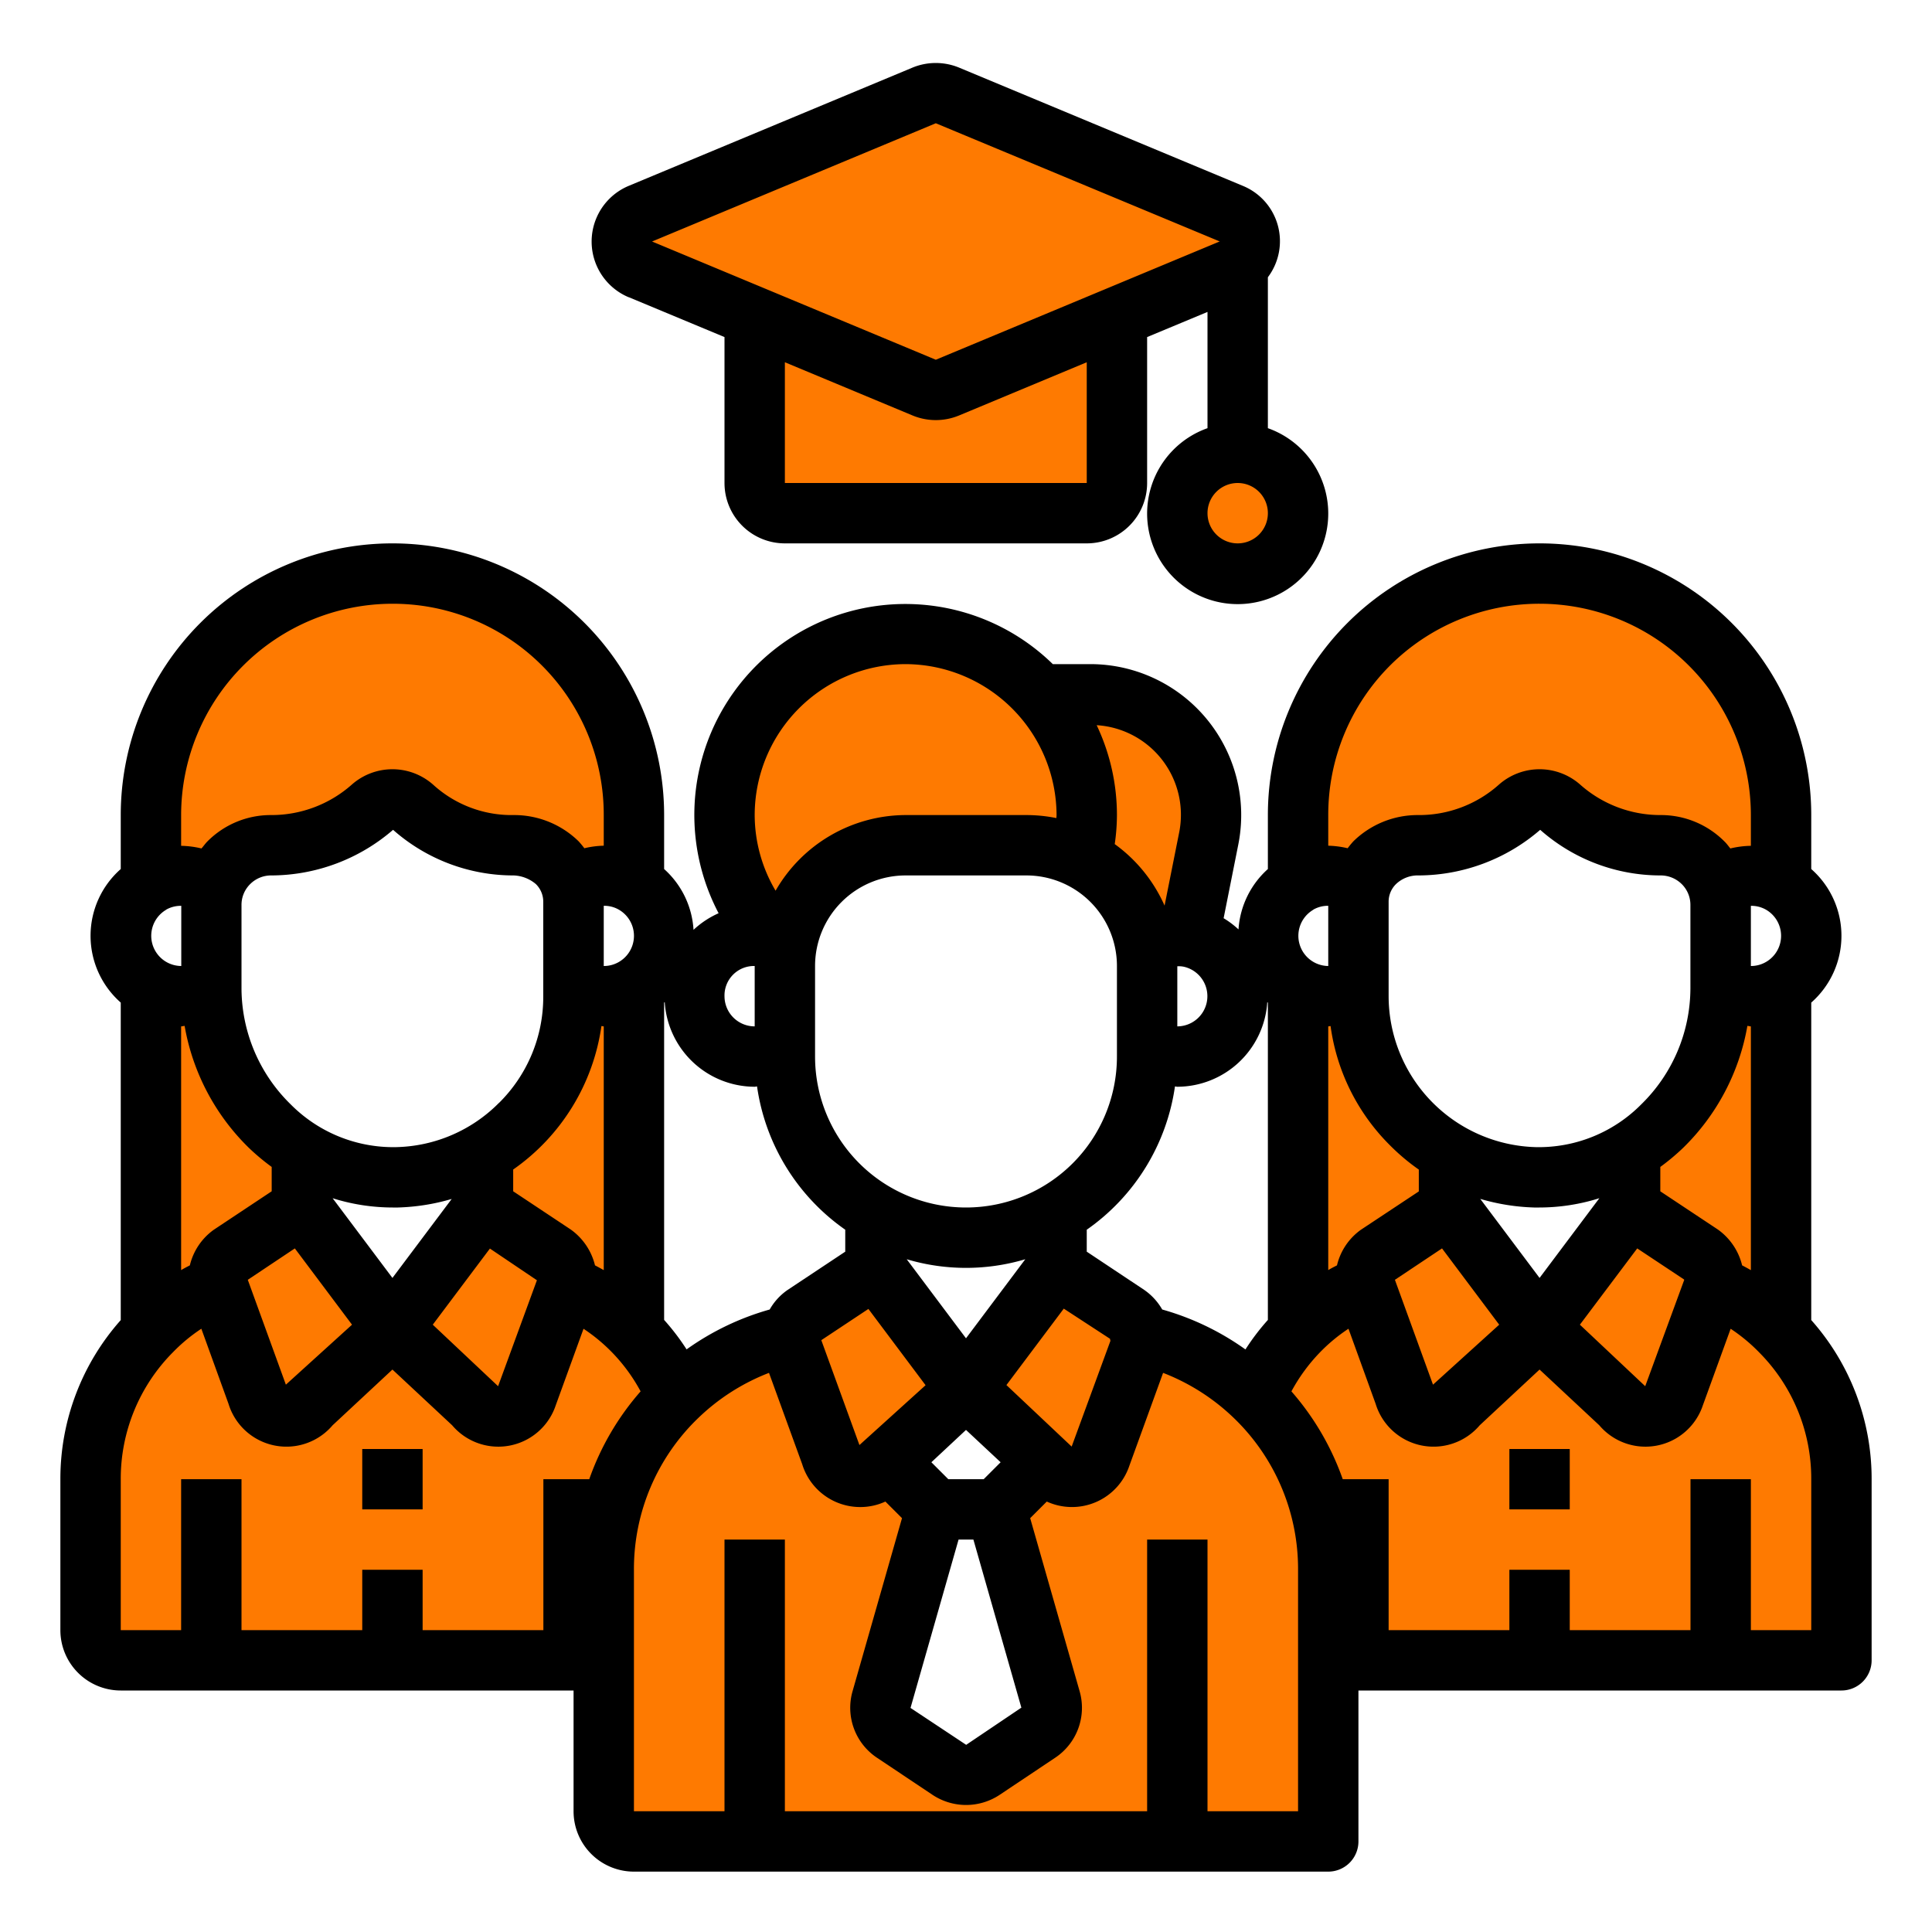
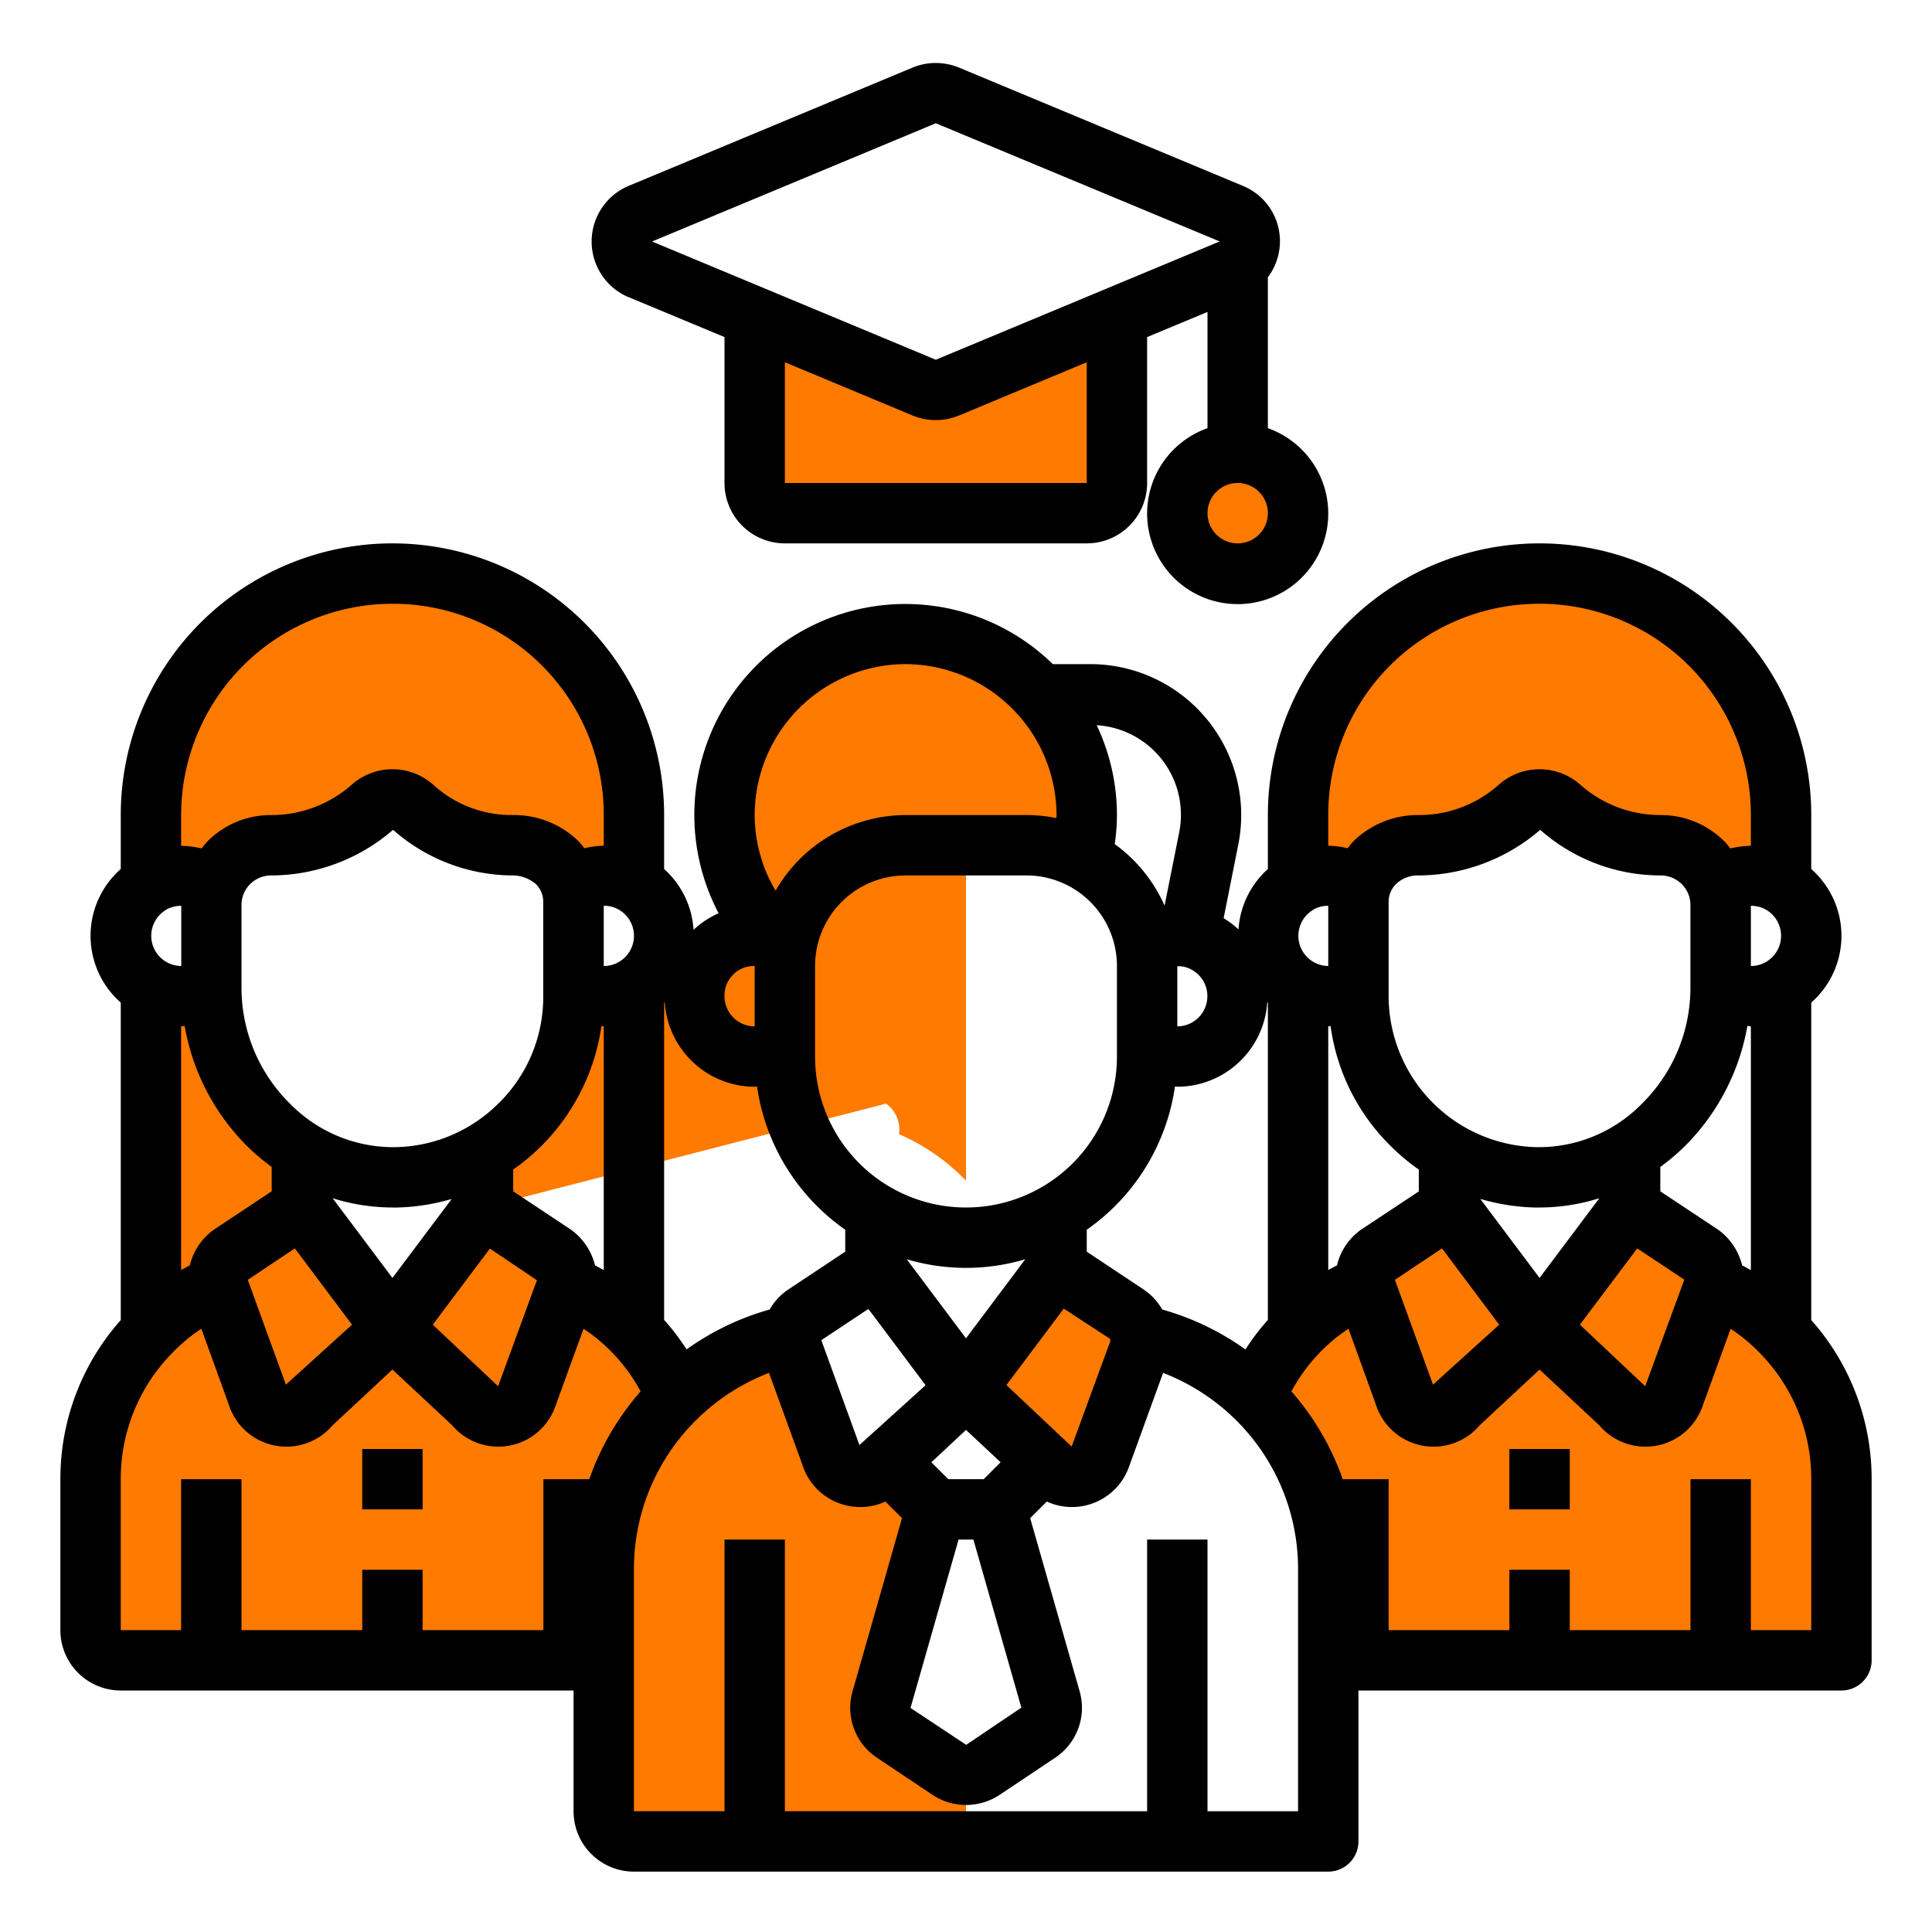
<svg xmlns="http://www.w3.org/2000/svg" version="1.1" width="512" height="512" x="0" y="0" viewBox="0 0 64 64" style="enable-background:new 0 0 512 512" xml:space="preserve" class="">
  <g>
    <g data-name="Education Cost-Business-Economy-Accounting-Headhunter">
      <g fill="#bddbff">
        <path d="M56.35 41.56a1.04 1.04 0 0 1 .43 1.01c-.02.06-.03.11-.05.17l-1.26 3.47a1.006 1.006 0 0 1-1.76.32L51 44l3-4z" fill="#fe7a01" opacity="1" data-original="#bddbff" class="" />
        <path d="M57 55H44v-3a7.978 7.978 0 0 0-2.44-5.75A6.781 6.781 0 0 1 43 44.11a6.912 6.912 0 0 1 2.22-1.54c.02.06.03.11.05.17l1.26 3.47a1.006 1.006 0 0 0 1.76.32L51 44l2.71 2.53a1.006 1.006 0 0 0 1.76-.32l1.26-3.47c.02-.06.03-.11.05-.17A7.059 7.059 0 0 1 61 49v6z" fill="#fe7a01" opacity="1" data-original="#bddbff" class="" />
-         <path d="M45 33a5.944 5.944 0 0 0 1.76 4.24 6.007 6.007 0 0 0 1.24.95V40l-2.35 1.56a1.04 1.04 0 0 0-.43 1.01A6.912 6.912 0 0 0 43 44.11V32.73a1.987 1.987 0 0 0 2 0zM58 33a2 2 0 0 0 1-.27v11.38a6.912 6.912 0 0 0-2.22-1.54 1.04 1.04 0 0 0-.43-1.01L54 40v-1.88a6.339 6.339 0 0 0 3-5.37v-.02a2 2 0 0 0 1 .27z" fill="#fe7a01" opacity="1" data-original="#bddbff" class="" />
        <path d="m48 40 3 4-2.71 2.53a1.006 1.006 0 0 1-1.76-.32l-1.26-3.47c-.02-.06-.03-.11-.05-.17a1.04 1.04 0 0 1 .43-1.01zM45.09 29.32A2.046 2.046 0 0 0 44 29a2 2 0 0 0-1 .27V27a8 8 0 0 1 16 0v2.27a2.01 2.01 0 0 0-2.11.06A1.992 1.992 0 0 0 55.02 28H55a5.025 5.025 0 0 1-3.32-1.26 1.034 1.034 0 0 0-1.36 0A5.025 5.025 0 0 1 47 28h-.02a1.945 1.945 0 0 0-1.89 1.32zM36.47 48.21a1.006 1.006 0 0 1-1.76.32l-.12-.12L32 46l1.5-2 1.5-2 2.35 1.56a.933.933 0 0 1 .41.63v.01a.839.839 0 0 1-.03.54zM26.27 44.74l1.26 3.47a1.006 1.006 0 0 0 1.76.32l.12-.12L31 50l-1.8 6.3a.992.992 0 0 0 .41 1.1l1.84 1.23a1.016 1.016 0 0 0 .55.17V61H21a1 1 0 0 1-1-1v-8a7.995 7.995 0 0 1 6.24-7.8.839.839 0 0 0 .03.54z" fill="#fe7a01" opacity="1" data-original="#bddbff" class="" />
-         <path d="M29.29 48.53a1.006 1.006 0 0 1-1.76-.32l-1.26-3.47a.839.839 0 0 1-.03-.54v-.01a.933.933 0 0 1 .41-.63L29 42l1.5 2 1.5 2-2.59 2.41zM37.73 44.74a.839.839 0 0 0 .03-.54A7.995 7.995 0 0 1 44 52v9H32v-2.2a1.016 1.016 0 0 0 .55-.17l1.84-1.23a.992.992 0 0 0 .41-1.1L33 50l1.59-1.59.12.12a1.006 1.006 0 0 0 1.76-.32zM39.39 31.04A1.665 1.665 0 0 0 39 31a1.936 1.936 0 0 0-1.06.31 3.957 3.957 0 0 0-1.11-2.14 4.264 4.264 0 0 0-1.01-.73A5.682 5.682 0 0 0 36 27a5.931 5.931 0 0 0-1.54-4h1.66a4 4 0 0 1 3.92 4.78z" fill="#fe7a01" opacity="1" data-original="#bddbff" class="" />
-         <path d="M30 28a4.006 4.006 0 0 0-3.94 3.31 1.622 1.622 0 0 0-.42-.2A5.919 5.919 0 0 1 24 27a5.992 5.992 0 0 1 10.46-4A5.931 5.931 0 0 1 36 27a5.682 5.682 0 0 1-.18 1.44A4.008 4.008 0 0 0 34 28zM19 33v-.27a1.987 1.987 0 0 0 2 0v11.38a6.912 6.912 0 0 0-2.22-1.54 1.04 1.04 0 0 0-.43-1.01L16 40v-1.81a6.007 6.007 0 0 0 1.24-.95A5.944 5.944 0 0 0 19 33zM10 40l3 4-2.71 2.53a1.006 1.006 0 0 1-1.76-.32l-1.26-3.47c-.02-.06-.03-.11-.05-.17a1.04 1.04 0 0 1 .43-1.01z" fill="#fe7a01" opacity="1" data-original="#bddbff" class="" />
+         <path d="M30 28a4.006 4.006 0 0 0-3.94 3.31 1.622 1.622 0 0 0-.42-.2A5.919 5.919 0 0 1 24 27a5.992 5.992 0 0 1 10.46-4A5.931 5.931 0 0 1 36 27a5.682 5.682 0 0 1-.18 1.44A4.008 4.008 0 0 0 34 28zv-.27a1.987 1.987 0 0 0 2 0v11.38a6.912 6.912 0 0 0-2.22-1.54 1.04 1.04 0 0 0-.43-1.01L16 40v-1.81a6.007 6.007 0 0 0 1.24-.95A5.944 5.944 0 0 0 19 33zM10 40l3 4-2.71 2.53a1.006 1.006 0 0 1-1.76-.32l-1.26-3.47c-.02-.06-.03-.11-.05-.17a1.04 1.04 0 0 1 .43-1.01z" fill="#fe7a01" opacity="1" data-original="#bddbff" class="" />
        <path d="M5 44.11a6.912 6.912 0 0 1 2.22-1.54c.02.06.03.11.05.17l1.26 3.47a1.006 1.006 0 0 0 1.76.32L13 44l2.71 2.53a1.006 1.006 0 0 0 1.76-.32l1.26-3.47c.02-.06.03-.11.05-.17A6.912 6.912 0 0 1 21 44.11a6.781 6.781 0 0 1 1.44 2.14A7.978 7.978 0 0 0 20 52v3H4a1 1 0 0 1-1-1v-5a6.935 6.935 0 0 1 2-4.89z" fill="#fe7a01" opacity="1" data-original="#bddbff" class="" />
        <path d="M18.35 41.56a1.04 1.04 0 0 1 .43 1.01c-.02.06-.03.11-.05.17l-1.26 3.47a1.006 1.006 0 0 1-1.76.32L13 44l1.5-2 1.5-2zM7.22 42.57A6.912 6.912 0 0 0 5 44.11V32.73a1.987 1.987 0 0 0 2 0v.02a6.339 6.339 0 0 0 3 5.37V40l-2.35 1.56a1.04 1.04 0 0 0-.43 1.01zM6 29a2 2 0 0 0-1 .27V27a8 8 0 1 1 16 0v2.27a2 2 0 0 0-1-.27 2.046 2.046 0 0 0-1.09.32A1.945 1.945 0 0 0 17.02 28H17a5.025 5.025 0 0 1-3.32-1.26 1.034 1.034 0 0 0-1.36 0A5.025 5.025 0 0 1 9 28h-.02a1.992 1.992 0 0 0-1.87 1.33A2.012 2.012 0 0 0 6 29z" fill="#fe7a01" opacity="1" data-original="#bddbff" class="" />
        <circle cx="41" cy="17" r="2" fill="#fe7a01" opacity="1" data-original="#bddbff" class="" />
        <path d="M37 10.5V16a1 1 0 0 1-1 1H26a1 1 0 0 1-1-1v-5.5l5.62 2.34a1 1 0 0 0 .76 0z" fill="#fe7a01" opacity="1" data-original="#bddbff" class="" />
-         <path d="M40.78 8.92 37 10.5l-5.62 2.34a1 1 0 0 1-.76 0L25 10.5l-3.78-1.58a.991.991 0 0 1 0-1.84l9.4-3.92a1 1 0 0 1 .76 0l9.4 3.92A.993.993 0 0 1 41 8.8a1.142 1.142 0 0 1-.22.12z" fill="#fe7a01" opacity="1" data-original="#bddbff" class="" />
      </g>
      <path fill="#000000" d="M60 43.729V33.212a2.946 2.946 0 0 0 0-4.424V27a9 9 0 1 0-18 0v1.788a2.942 2.942 0 0 0-.973 2 2.973 2.973 0 0 0-.493-.371l.486-2.44A5 5 0 0 0 36.12 22h-1.244a6.989 6.989 0 0 0-11.071 8.252 2.975 2.975 0 0 0-.831.55A2.939 2.939 0 0 0 22 28.788V27a9 9 0 0 0-18 0v1.788a2.946 2.946 0 0 0 0 4.424V43.73A7.913 7.913 0 0 0 2 49v5a2 2 0 0 0 2 2h15v4a2 2 0 0 0 2 2h23a1 1 0 0 0 1-1v-5h16a1 1 0 0 0 1-1v-6a7.91 7.91 0 0 0-2-5.271zm-2.29-1.812a2.049 2.049 0 0 0-.807-1.19L55 39.464v-.808a7.317 7.317 0 0 0 .765-.641 7.425 7.425 0 0 0 2.119-4.03c.04 0 .077.015.116.015v8.075a7.349 7.349 0 0 0-.29-.158zm-6.71.416-1.964-2.618a7.034 7.034 0 0 0 1.783.285h.17a6.621 6.621 0 0 0 1.992-.308zm-5.922-1.593a2.027 2.027 0 0 0-.789 1.177c-.1.052-.2.1-.289.157V34c.026 0 .051-.01.077-.01a6.879 6.879 0 0 0 1.972 3.954 6.974 6.974 0 0 0 .951.8v.723zm-1.573-10.607a.966.966 0 0 1 .495-.127V32a1 1 0 0 1-.495-1.863zm10.864 6.45A4.774 4.774 0 0 1 50.87 38 5.01 5.01 0 0 1 46 33v-3.123a.816.816 0 0 1 .245-.591A1.044 1.044 0 0 1 47 29a6.192 6.192 0 0 0 4.021-1.511 6.018 6.018 0 0 0 4 1.511.992.992 0 0 1 .688.286.966.966 0 0 1 .288.689v2.773a5.393 5.393 0 0 1-1.628 3.835zm-6.6 4.772 1.894 2.527-2.193 1.987-1.26-3.469v-.006zm6.466 0 1.545 1.025a.036.036 0 0 1 .012.018L54.5 45.92l-2.164-2.038zM58.5 30.134a1 1 0 0 1 0 1.733.985.985 0 0 1-.5.133v-1.993a.978.978 0 0 1 .5.127zm-12.456-8.085A7.005 7.005 0 0 1 58 27v1.019a3.12 3.12 0 0 0-.68.087c-.065-.079-.122-.163-.2-.236a2.967 2.967 0 0 0-2.113-.87H55a4 4 0 0 1-2.653-1.008 2.034 2.034 0 0 0-2.694 0A3.97 3.97 0 0 1 46.97 27a3.042 3.042 0 0 0-2.137.869 2.972 2.972 0 0 0-.19.23 3.123 3.123 0 0 0-.643-.084V27a6.992 6.992 0 0 1 2.044-4.951zM41.98 33.2l.02.015v10.51a7.576 7.576 0 0 0-.743.977 8.868 8.868 0 0 0-2.757-1.323 2 2 0 0 0-.6-.652L36 41.463v-.727a7 7 0 0 0 2.922-4.746c.026 0 .051.01.078.01a2.994 2.994 0 0 0 2.98-2.8zM22.744 44.7a7.648 7.648 0 0 0-.744-.976V33.212l.02-.015A2.994 2.994 0 0 0 25 36c.027 0 .052-.01.078-.01A7 7 0 0 0 28 40.736v.727l-1.914 1.271a1.963 1.963 0 0 0-.589.645 8.86 8.86 0 0 0-2.753 1.321zm-3.034-2.783a2.049 2.049 0 0 0-.807-1.19L17 39.463v-.721a7 7 0 0 0 2.923-4.752c.026 0 .051.01.077.01v8.075a7.349 7.349 0 0 0-.29-.158zm-6.71.416-1.981-2.64a6.657 6.657 0 0 0 1.992.307h.17a7.019 7.019 0 0 0 1.782-.283zM7.078 40.74a2.027 2.027 0 0 0-.789 1.177c-.1.052-.195.1-.289.157V34c.039 0 .076-.014.116-.015a7.425 7.425 0 0 0 2.119 4.03 7.317 7.317 0 0 0 .765.641v.807zM5.505 30.133a.983.983 0 0 1 .5-.126V32a1 1 0 0 1-.5-1.863zm11.025 6.4A4.942 4.942 0 0 1 13.13 38a4.784 4.784 0 0 1-3.5-1.416A5.393 5.393 0 0 1 8 32.748v-2.773a.966.966 0 0 1 .288-.689A.982.982 0 0 1 9 29a6.192 6.192 0 0 0 4.021-1.511 6.019 6.019 0 0 0 4 1.511 1.206 1.206 0 0 1 .73.286.816.816 0 0 1 .245.591V33a4.935 4.935 0 0 1-1.466 3.536zm-6.763 4.822 1.894 2.527-2.191 1.987L8.21 42.4v-.006zm6.462.005 1.557 1.05-1.286 3.51-2.164-2.038zM20.5 30.134a1 1 0 0 1 0 1.733.985.985 0 0 1-.5.133v-1.994a.964.964 0 0 1 .5.128zM25 34a1 1 0 0 1-1-1 .976.976 0 0 1 1-1zm12-2v3a5 5 0 0 1-10 0v-3a3 3 0 0 1 3-3h4a3 3 0 0 1 3 3zm-5 12.333-1.964-2.619a6.887 6.887 0 0 0 3.928 0zm-4.793.062v.006zm0 0 1.56-1.035 1.894 2.527-2.191 1.982zM31.754 51h.491l1.589 5.568-1.828 1.232-1.844-1.223zm.832-2h-1.172l-.561-.561L32 47.368l1.147 1.071zm.753-3.118 1.9-2.532 1.533 1c0 .022.008.044.013.066L35.5 47.92zM39 32.009a.883.883 0 0 1 .2.012A1 1 0 0 1 39 34zm.06-4.425L38.578 30a5.02 5.02 0 0 0-1.651-2.038A6.828 6.828 0 0 0 37 27a6.953 6.953 0 0 0-.671-2.977 2.974 2.974 0 0 1 2.731 3.561zM30 22a5.021 5.021 0 0 1 5 5c0 .034-.005.067-.006.1A5.017 5.017 0 0 0 34 27h-4a4.985 4.985 0 0 0-4.308 2.506A4.941 4.941 0 0 1 25 27a5.006 5.006 0 0 1 5-5zm-17-2a6.987 6.987 0 0 1 7 7v1.015a3.056 3.056 0 0 0-.643.084 2.972 2.972 0 0 0-.19-.23A3.053 3.053 0 0 0 17.013 27a3.858 3.858 0 0 1-2.666-1.008 2.034 2.034 0 0 0-2.694 0A4.011 4.011 0 0 1 8.981 27h-.007a2.955 2.955 0 0 0-2.1.87c-.073.073-.13.157-.2.236A3.12 3.12 0 0 0 6 28.019V27a7.008 7.008 0 0 1 7-7zm6.52 29H18v5h-4v-2h-2v2H8v-5H6v5H4v-5a5.944 5.944 0 0 1 1.724-4.2 5.617 5.617 0 0 1 .946-.784l.9 2.488a2.006 2.006 0 0 0 3.448.71L13 45.368l1.978 1.846a2.005 2.005 0 0 0 3.432-.663l.92-2.534a5.717 5.717 0 0 1 .962.8 5.78 5.78 0 0 1 .929 1.274A8.872 8.872 0 0 0 19.52 49zM43 60h-3v-9h-2v9H26v-9h-2v9h-3v-8a6.938 6.938 0 0 1 2.133-5.029 7.012 7.012 0 0 1 2.341-1.493l1.1 3.026a2.01 2.01 0 0 0 1.926 1.419 1.982 1.982 0 0 0 .83-.182l.55.55-1.638 5.734a1.987 1.987 0 0 0 .815 2.206l1.841 1.23a2.01 2.01 0 0 0 2.21 0l1.839-1.229a1.987 1.987 0 0 0 .817-2.207l-1.638-5.734.55-.55a2.006 2.006 0 0 0 2.737-1.19l1.116-3.073a7.02 7.02 0 0 1 2.339 1.491A6.94 6.94 0 0 1 43 52zm17-6h-2v-5h-2v5h-4v-2h-2v2h-4v-5h-1.52a8.907 8.907 0 0 0-1.7-2.909 5.841 5.841 0 0 1 .944-1.291 5.617 5.617 0 0 1 .946-.784l.9 2.488a2.006 2.006 0 0 0 3.448.71L51 45.368l1.978 1.846a2.005 2.005 0 0 0 3.432-.663l.92-2.534a5.709 5.709 0 0 1 .957.795A5.931 5.931 0 0 1 60 49z" opacity="1" data-original="#3d9ae2" class="" />
      <path fill="#000000" d="M20.831 9.846 24 11.166V16a2 2 0 0 0 2 2h10a2 2 0 0 0 2-2v-4.834l2-.833v3.851a3 3 0 1 0 2 0v-5a1.982 1.982 0 0 0-.831-3.028l-9.4-3.917a2.023 2.023 0 0 0-1.54 0l-9.4 3.917a2 2 0 0 0 0 3.692zM36 16H26v-4l4.23 1.763a2.014 2.014 0 0 0 1.54 0L36 12zm5 2a1 1 0 1 1 1-1 1 1 0 0 1-1 1zM31 4.083 40.409 8H40.4L31 11.917 21.6 8zM50 48h2v2h-2zM12 48h2v2h-2z" opacity="1" data-original="#3d9ae2" class="" />
    </g>
  </g>
</svg>